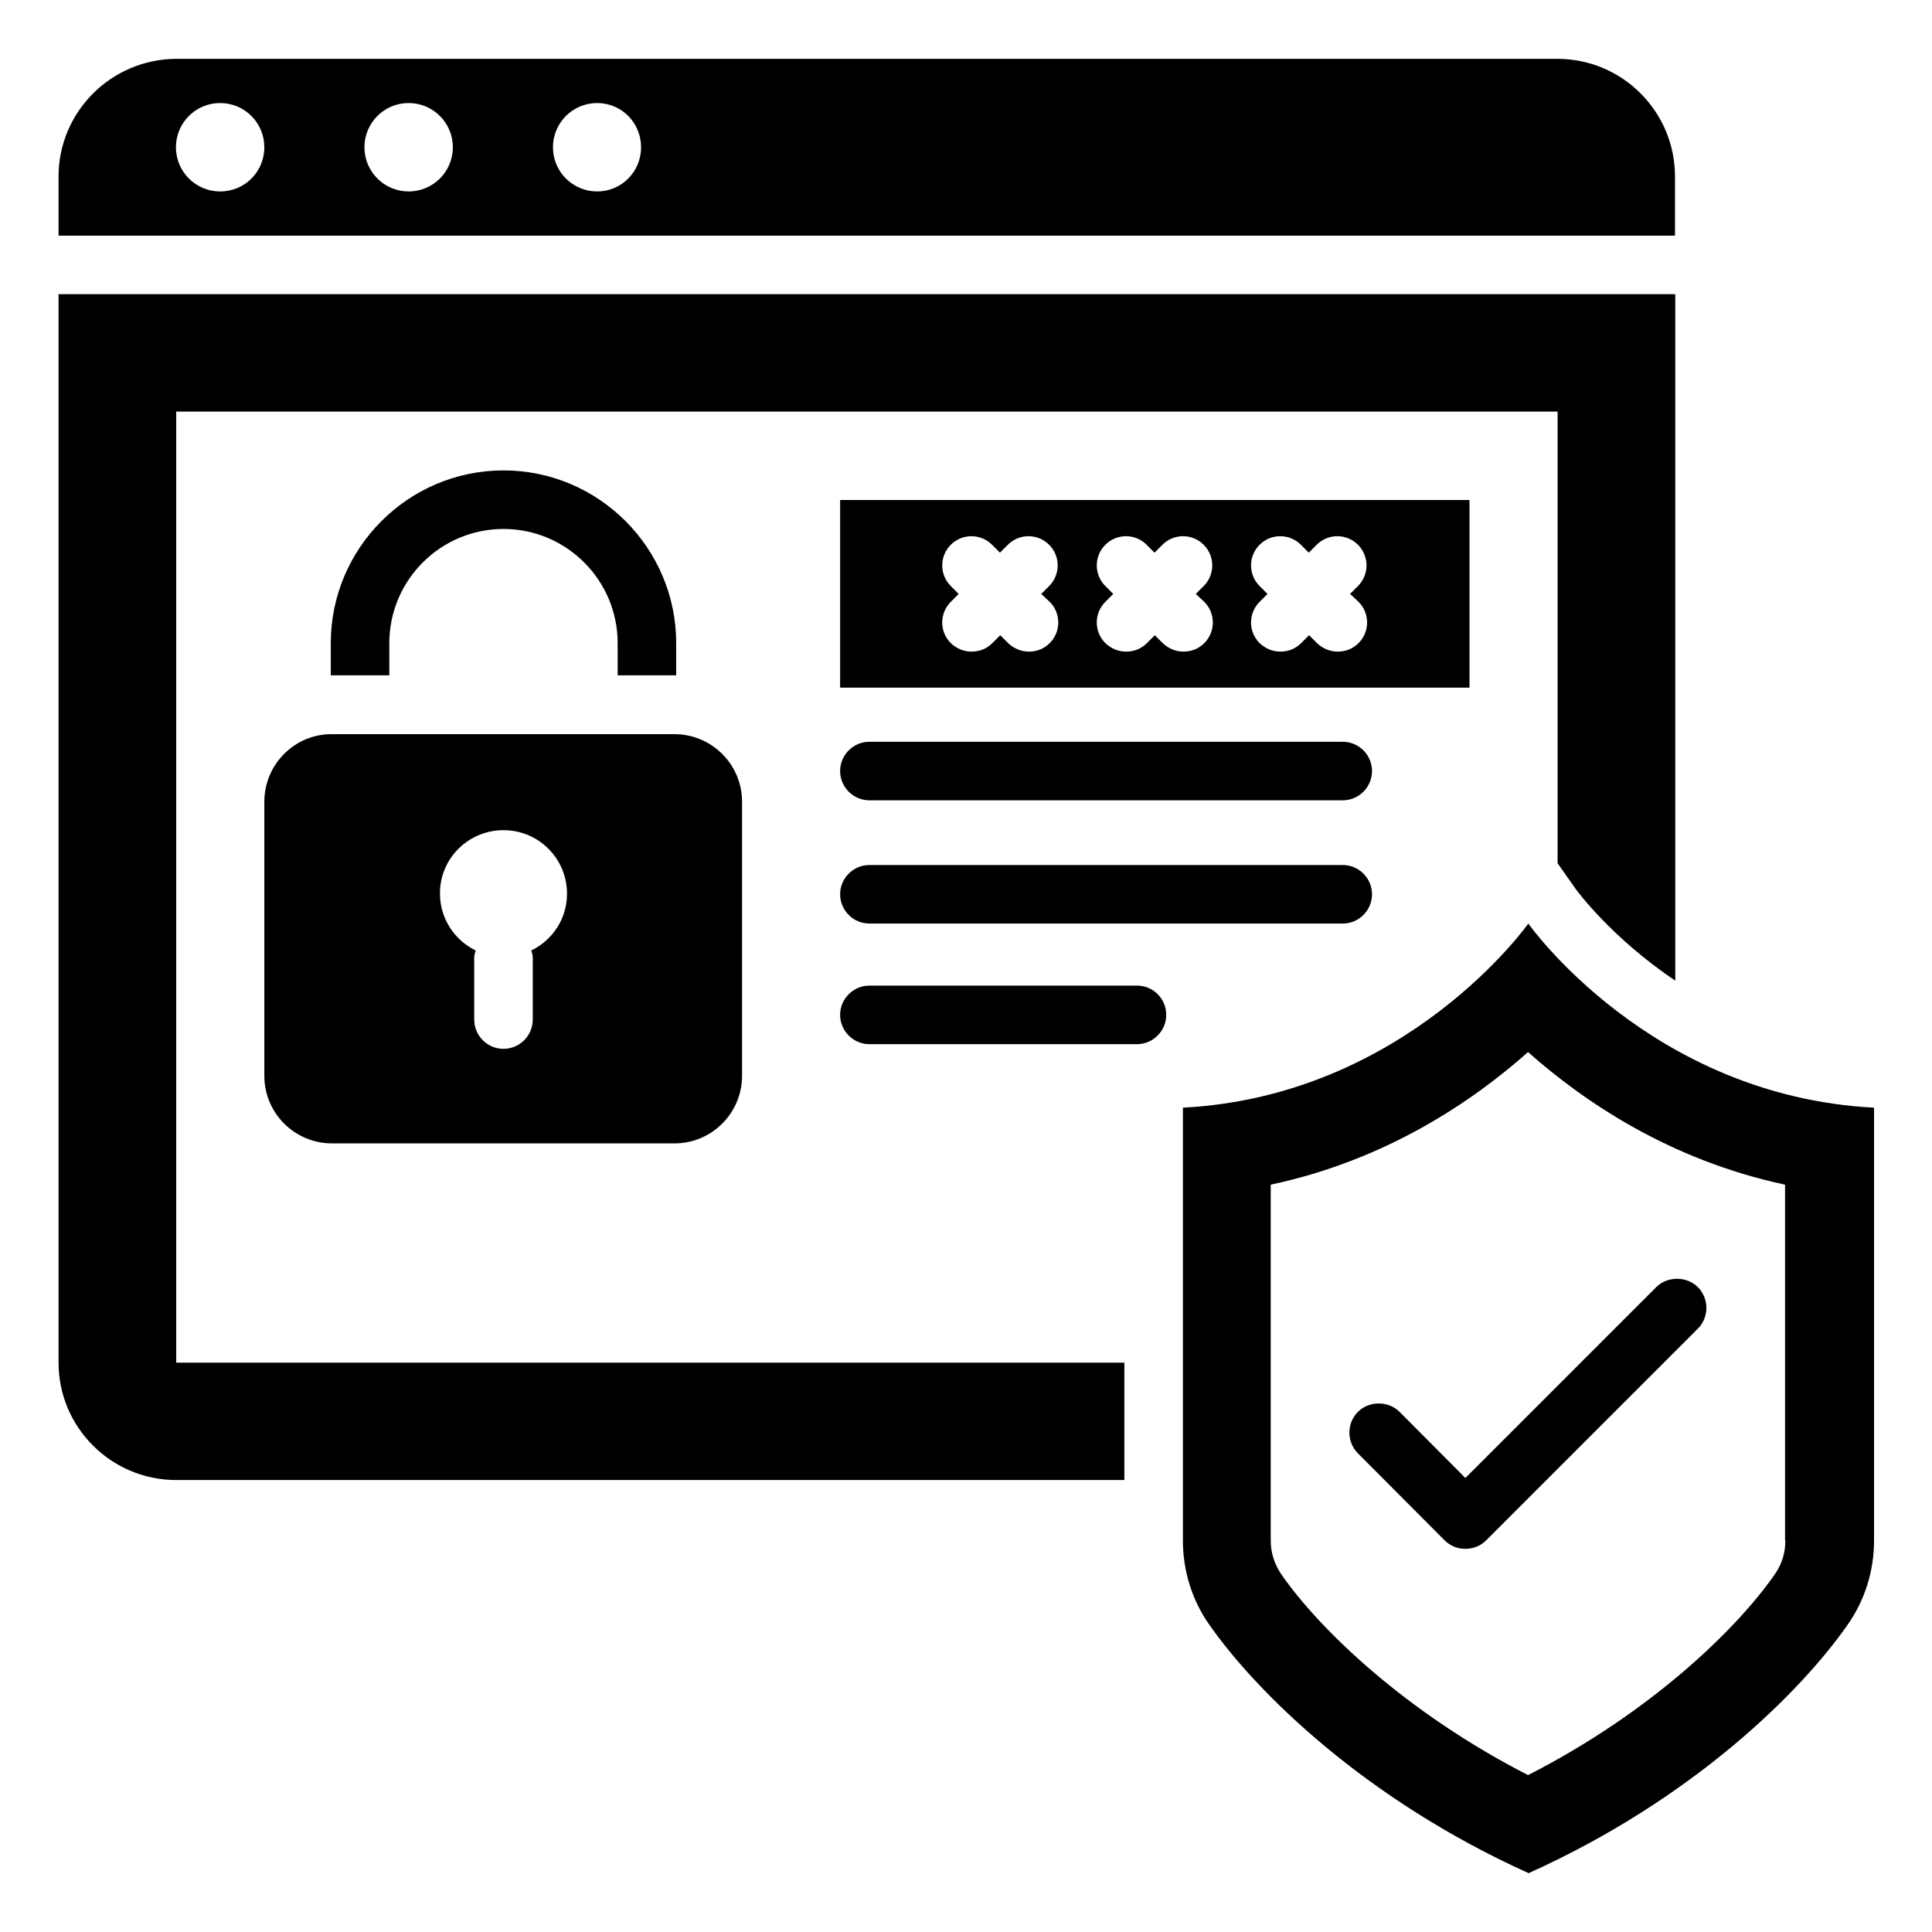
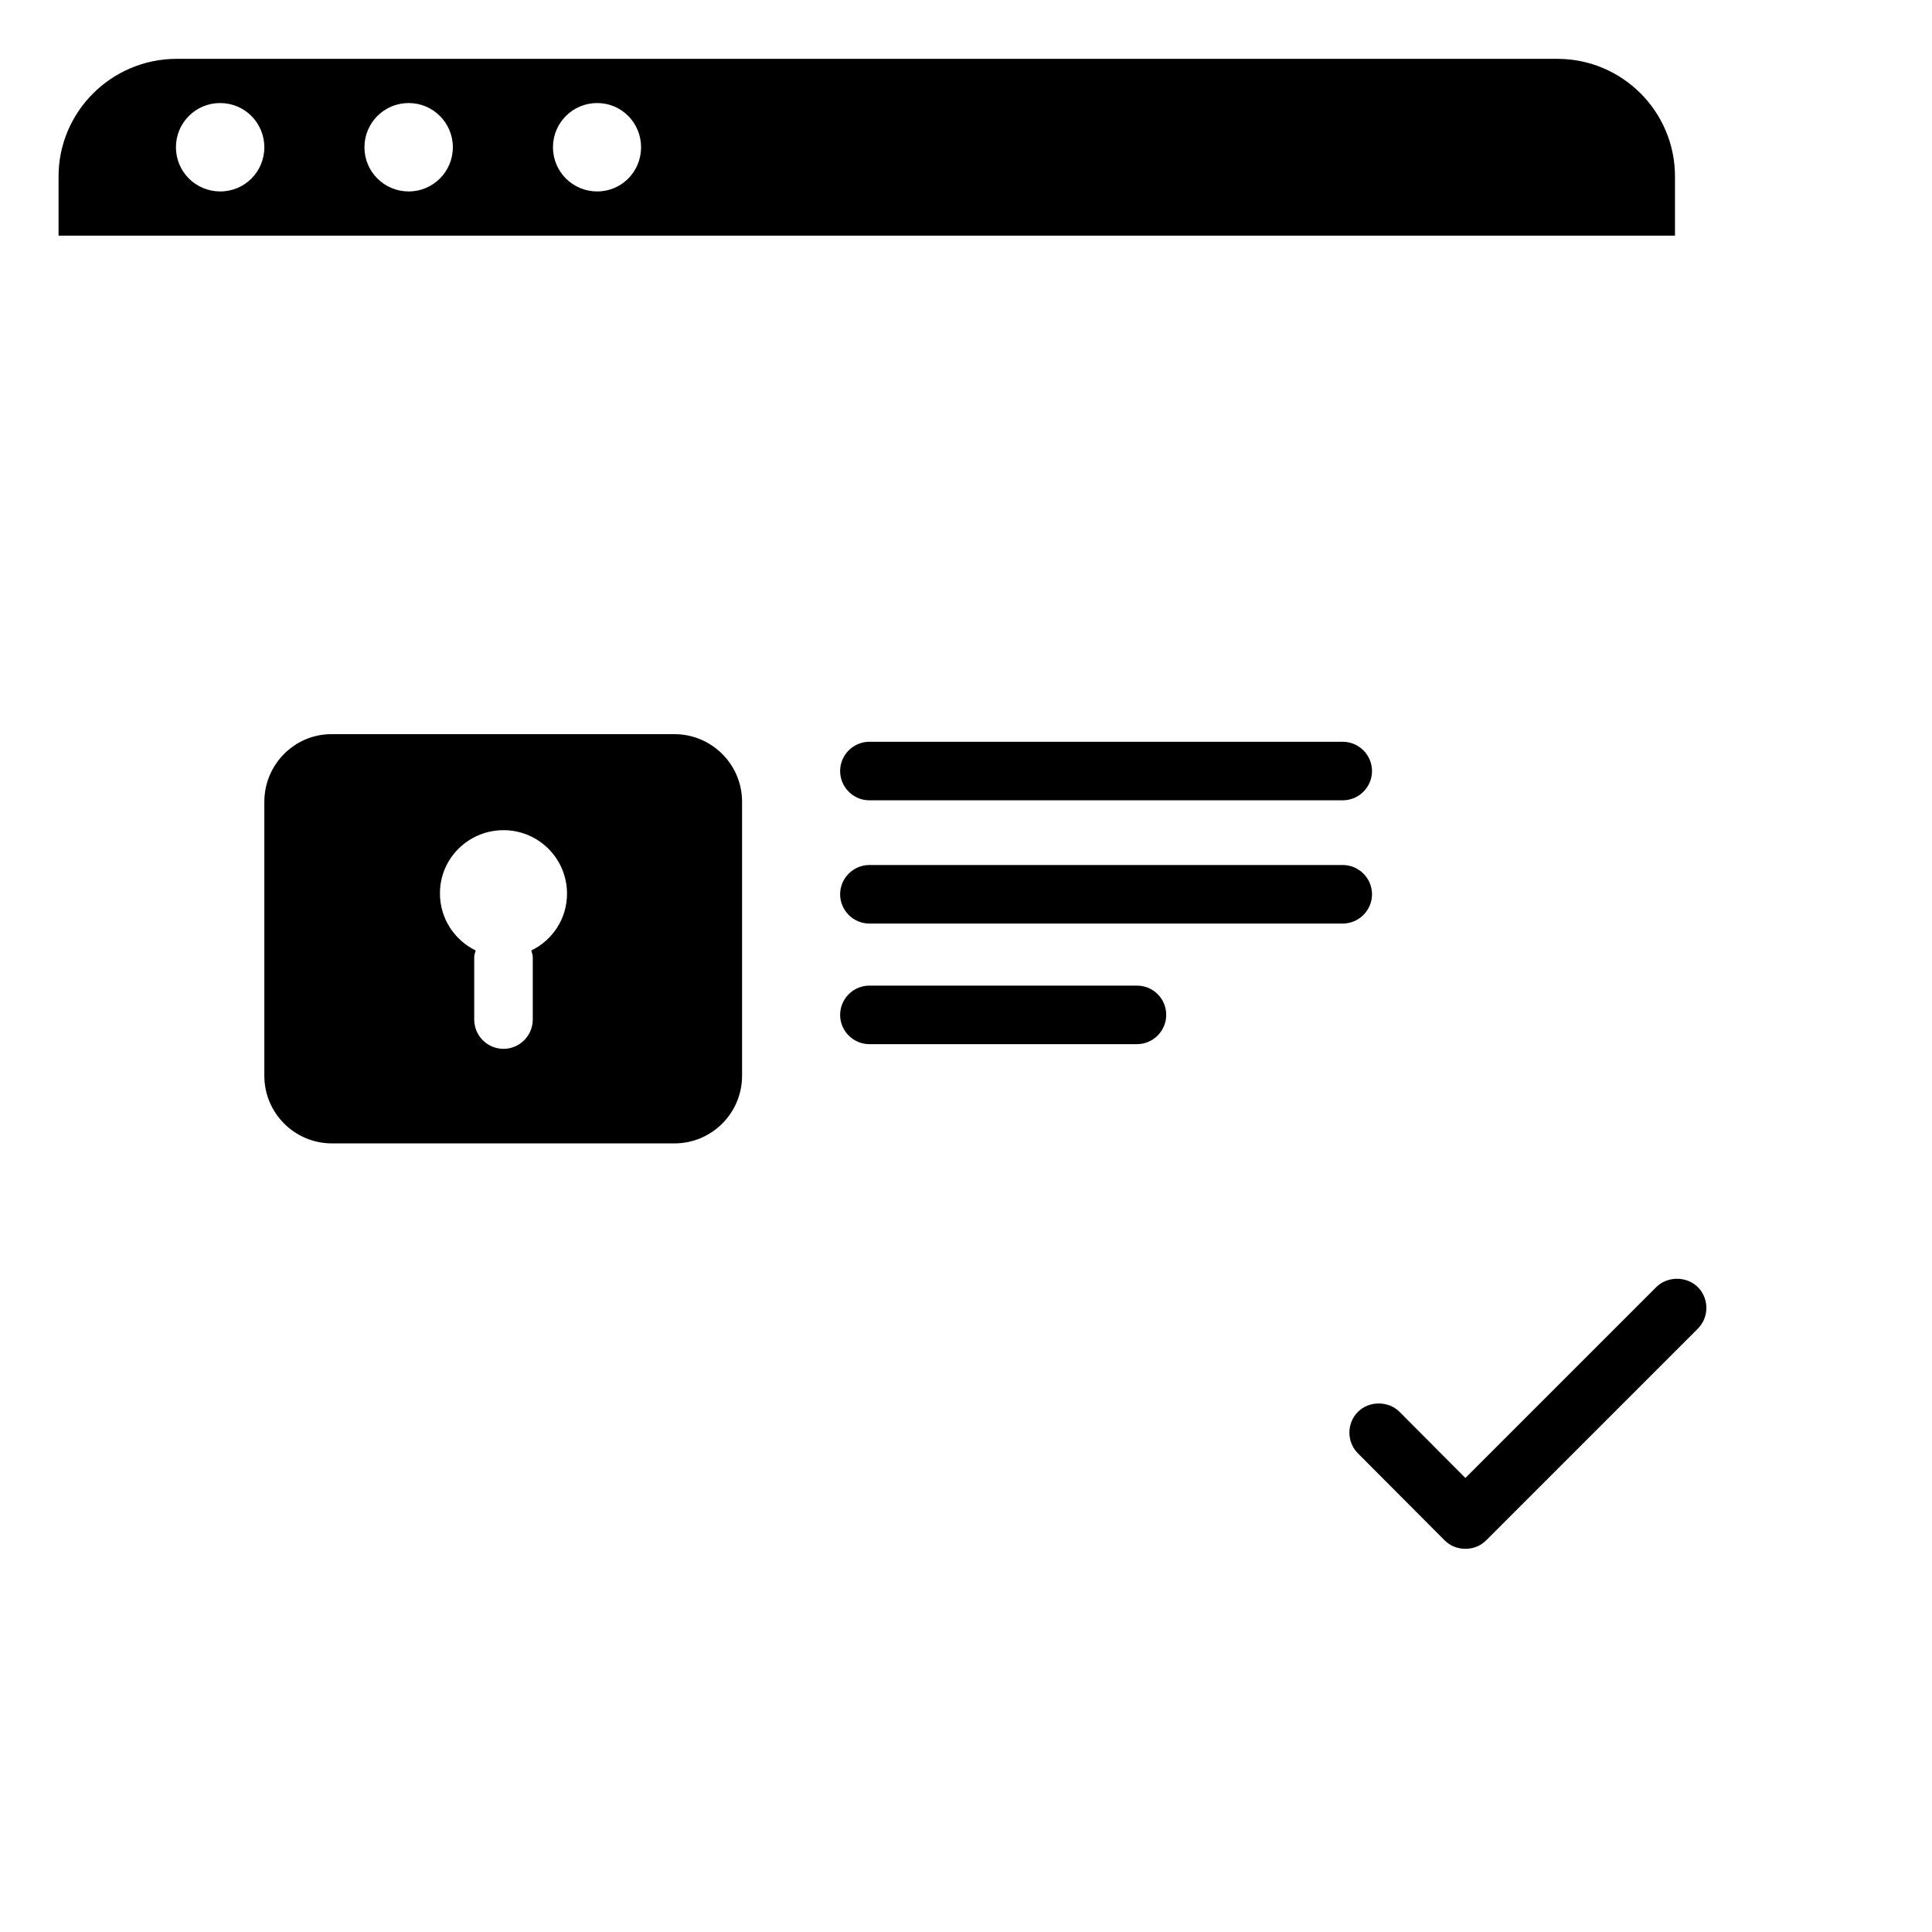
<svg xmlns="http://www.w3.org/2000/svg" id="Layer_1" height="512" viewBox="0 0 66 66" width="512">
  <g>
    <g>
      <g>
-         <path d="m52.21 31.55s-4.16 5.89-11.8 6.29v14.79c0 1.03.31 2.03.9 2.87 1.6 2.29 5.3 5.96 10.91 8.49 5.6-2.52 9.3-6.19 10.9-8.49.59-.84.9-1.84.9-2.87v-14.79c-7.67-.4-11.81-6.29-11.81-6.29zm8.78 21.08c0 .42-.12.81-.36 1.15-1.32 1.9-4.27 4.74-8.43 6.86-4.16-2.13-7.11-4.96-8.43-6.86-.23-.34-.36-.73-.36-1.15v-12.16c3.95-.84 6.9-2.85 8.79-4.53 1.89 1.68 4.84 3.69 8.78 4.53v12.16z" />
-       </g>
+         </g>
      <g>
        <path d="m47.81 48.23c-.38-.38-1.04-.38-1.42 0-.39.39-.39 1.03 0 1.42l2.96 2.97c.19.19.44.29.71.29s.52-.1.71-.29l7.23-7.23c.39-.39.39-1.03 0-1.42-.38-.38-1.04-.38-1.42 0l-6.52 6.52z" />
      </g>
      <g>
-         <path d="m6.02 14.06h47.19v15.43l.64.91c.02.02 1.19 1.63 3.38 3.1v-23.45h-55.23v36.5c0 2.21 1.8 4.01 4.02 4.01h32.39v-4.01h-32.39z" />
-       </g>
+         </g>
      <g>
-         <path d="m50.2 17.08h-21.5v6.41h21.5zm-14.34 3.48c.39.39.39 1.02 0 1.41-.2.2-.45.29-.71.29s-.51-.1-.71-.29l-.27-.27-.27.27c-.2.2-.45.29-.71.29s-.51-.1-.71-.29c-.39-.39-.39-1.02 0-1.41l.27-.27-.27-.27c-.39-.39-.39-1.02 0-1.41s1.02-.39 1.41 0l.27.27.27-.27c.39-.39 1.02-.39 1.41 0s.39 1.02 0 1.41l-.27.27zm5.28 0c.39.39.39 1.02 0 1.41-.2.2-.45.29-.71.29s-.51-.1-.71-.29l-.27-.27-.27.27c-.2.2-.45.29-.71.29s-.51-.1-.71-.29c-.39-.39-.39-1.02 0-1.41l.27-.27-.27-.27c-.39-.39-.39-1.02 0-1.41s1.02-.39 1.41 0l.27.27.27-.27c.39-.39 1.02-.39 1.41 0s.39 1.02 0 1.41l-.27.27zm5.27 0c.39.39.39 1.02 0 1.41-.2.2-.45.29-.71.29s-.51-.1-.71-.29l-.27-.27-.27.27c-.2.2-.45.29-.71.29s-.51-.1-.71-.29c-.39-.39-.39-1.02 0-1.41l.27-.27-.27-.27c-.39-.39-.39-1.02 0-1.41s1.02-.39 1.41 0l.27.27.27-.27c.39-.39 1.02-.39 1.41 0s.39 1.02 0 1.41l-.27.27z" />
-       </g>
+         </g>
      <g>
        <path d="m45.87 25.34h-16.17c-.55 0-1 .45-1 1s.45 1 1 1h16.17c.55 0 1-.45 1-1s-.45-1-1-1z" />
      </g>
      <g>
        <path d="m45.87 29.55h-16.17c-.55 0-1 .45-1 1s.45 1 1 1h16.17c.55 0 1-.45 1-1s-.45-1-1-1z" />
      </g>
      <g>
        <path d="m38.84 33.67h-9.14c-.55 0-1 .45-1 1s.45 1 1 1h9.14c.55 0 1-.45 1-1s-.44-1-1-1z" />
      </g>
      <g>
-         <path d="m23.05 23.07h.05v-1.1c0-3.25-2.65-5.9-5.9-5.9s-5.9 2.65-5.9 5.9v1.1h.05 1.95v-1.1c0-2.15 1.75-3.9 3.9-3.9s3.9 1.75 3.9 3.9v1.1z" />
-       </g>
+         </g>
      <g>
        <path d="m9.03 27.39v9.36c0 1.28 1.04 2.31 2.31 2.31h11.7c1.28 0 2.31-1.04 2.31-2.31v-9.36c0-1.28-1.04-2.31-2.31-2.31h-11.7c-1.27-.01-2.31 1.03-2.31 2.31zm8.17.97c1.2 0 2.17.97 2.17 2.17 0 .86-.5 1.59-1.22 1.94.02.08.05.15.05.23v2.13c0 .55-.45 1-1 1s-1-.45-1-1v-2.13c0-.08.03-.15.05-.23-.72-.35-1.22-1.09-1.22-1.94-.01-1.2.97-2.17 2.17-2.17z" />
      </g>
      <g>
        <path d="m57.22 6.03c0-2.22-1.8-4.02-4.02-4.02h-47.18c-2.22.01-4.02 1.81-4.02 4.02v2.02h55.22zm-49.7.51c-.83 0-1.51-.67-1.51-1.51 0-.83.67-1.51 1.51-1.51s1.51.68 1.51 1.51c0 .84-.67 1.51-1.51 1.51zm6.44 0c-.83 0-1.51-.67-1.51-1.51 0-.83.67-1.51 1.51-1.51.83 0 1.51.67 1.51 1.51s-.68 1.51-1.51 1.51zm6.44 0c-.83 0-1.51-.67-1.51-1.51 0-.83.67-1.51 1.51-1.51s1.5.68 1.5 1.51c0 .84-.67 1.51-1.5 1.51z" />
      </g>
    </g>
  </g>
</svg>